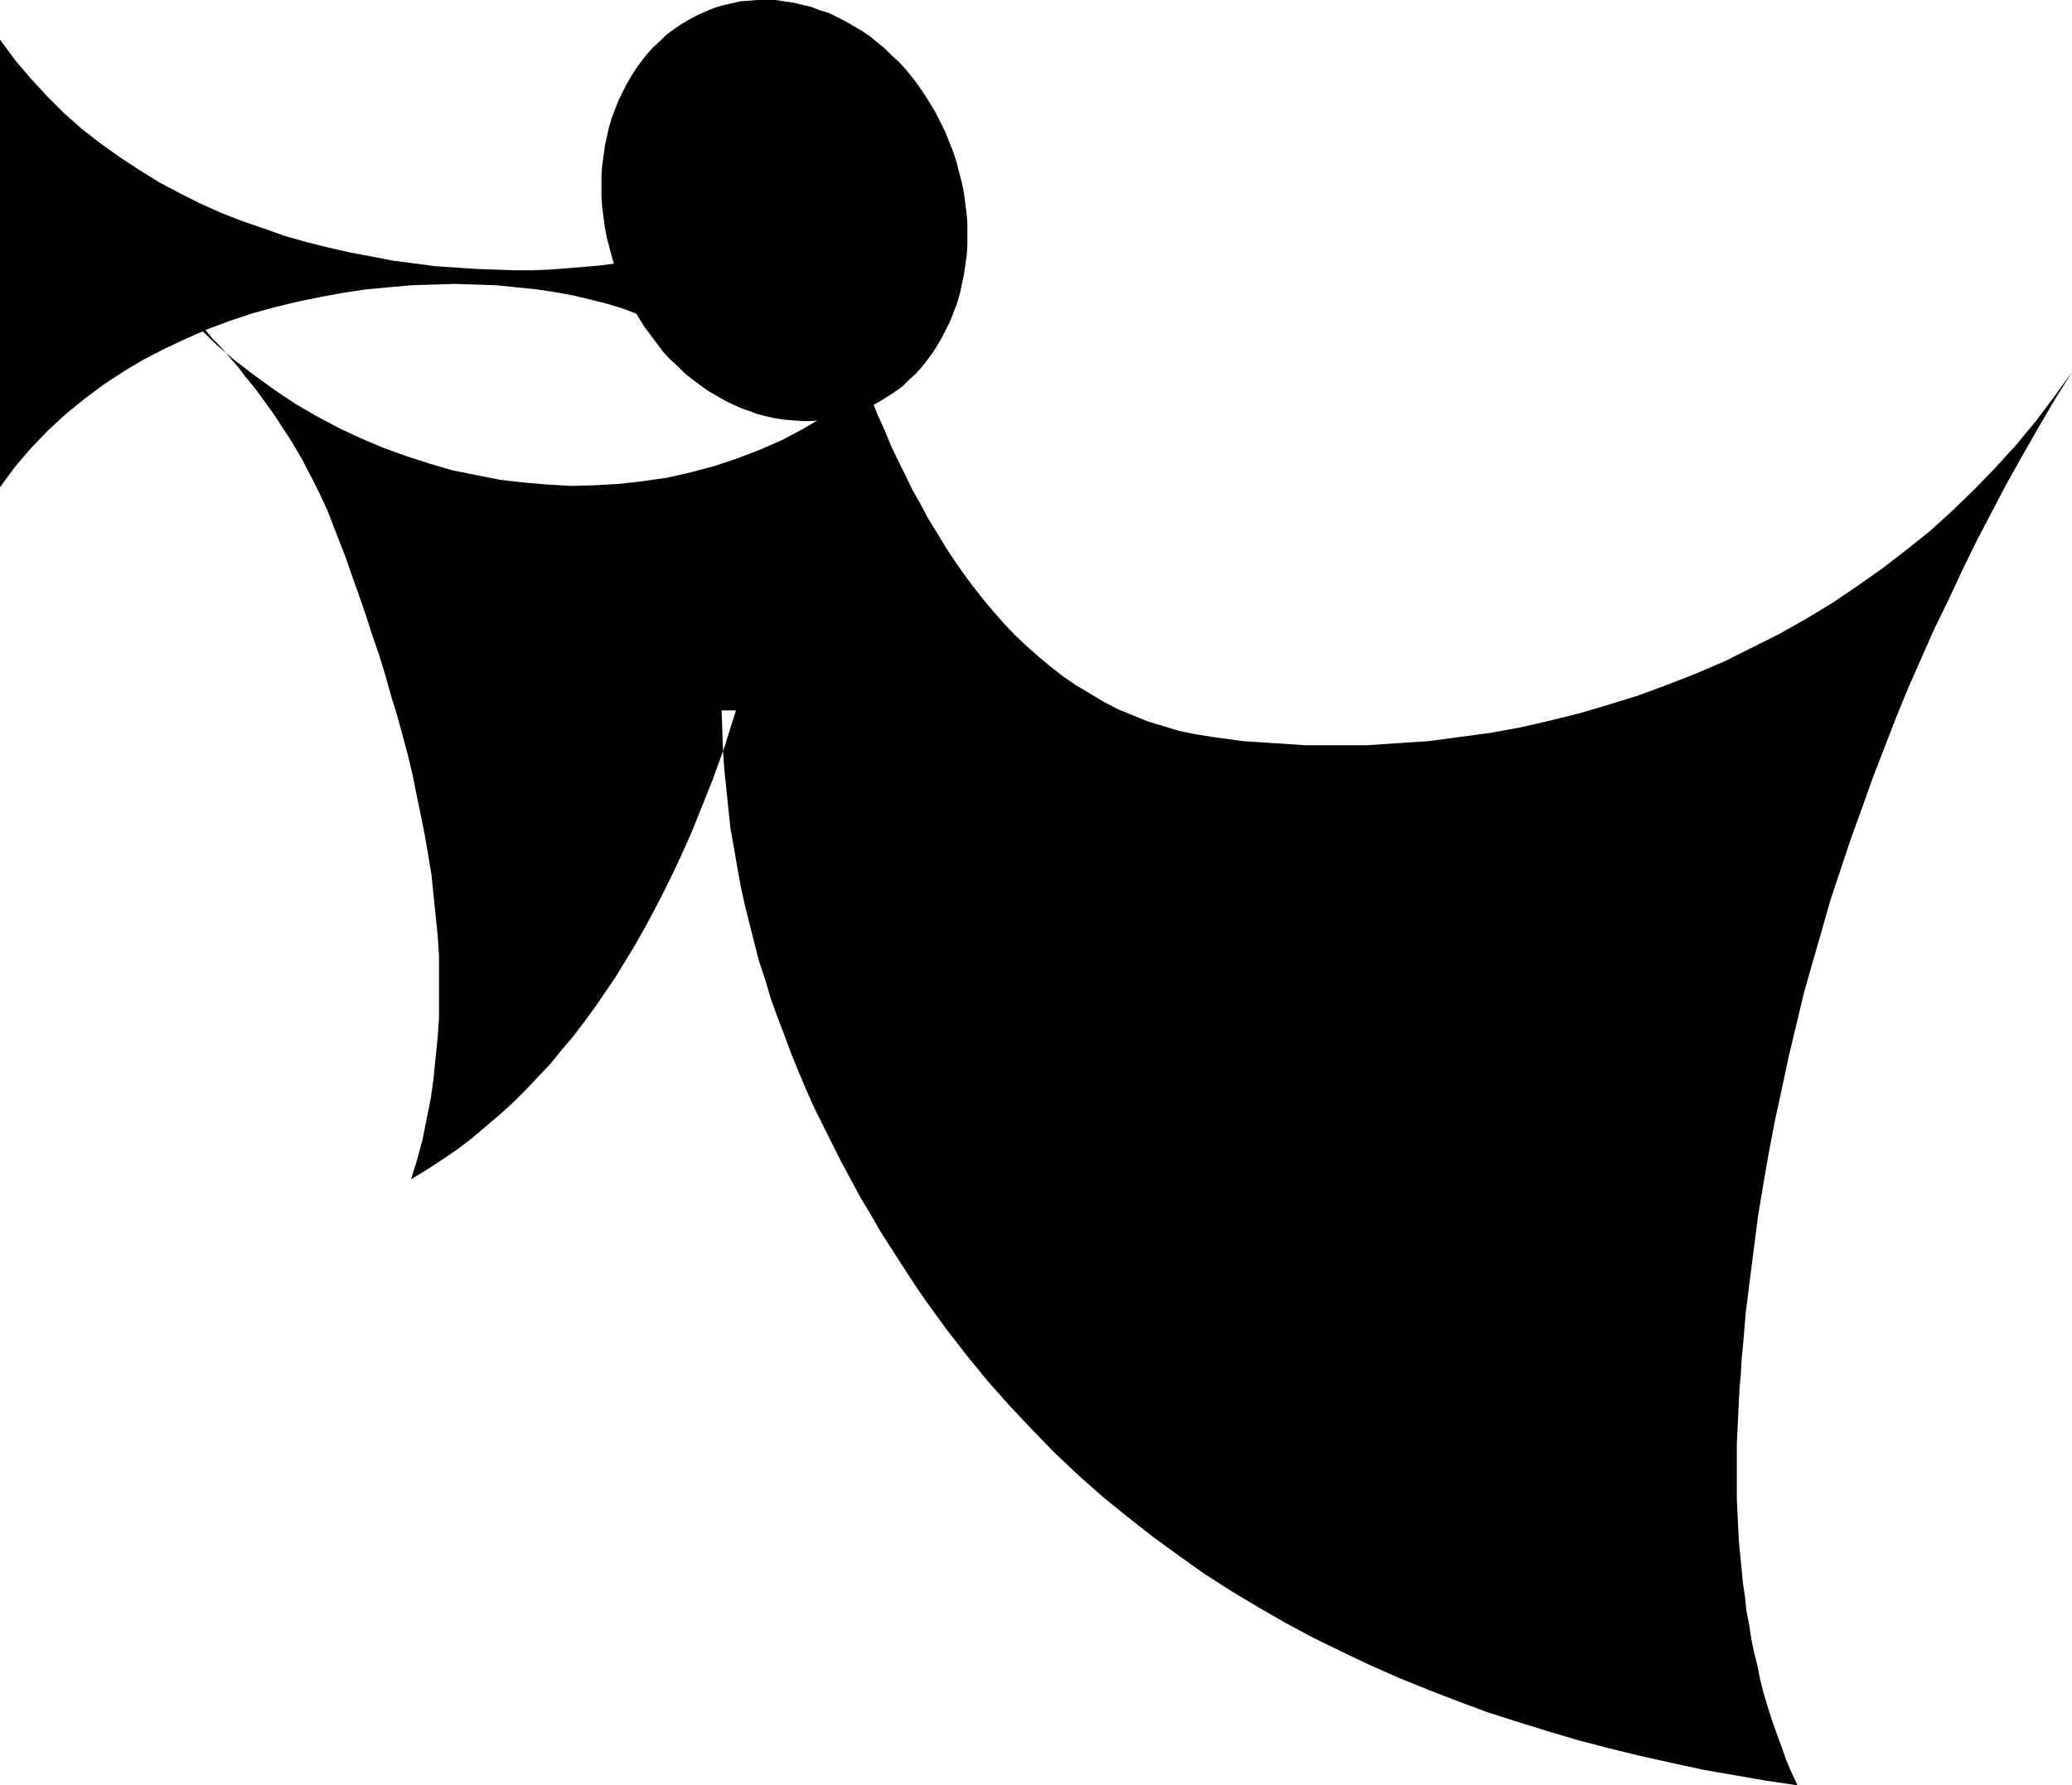
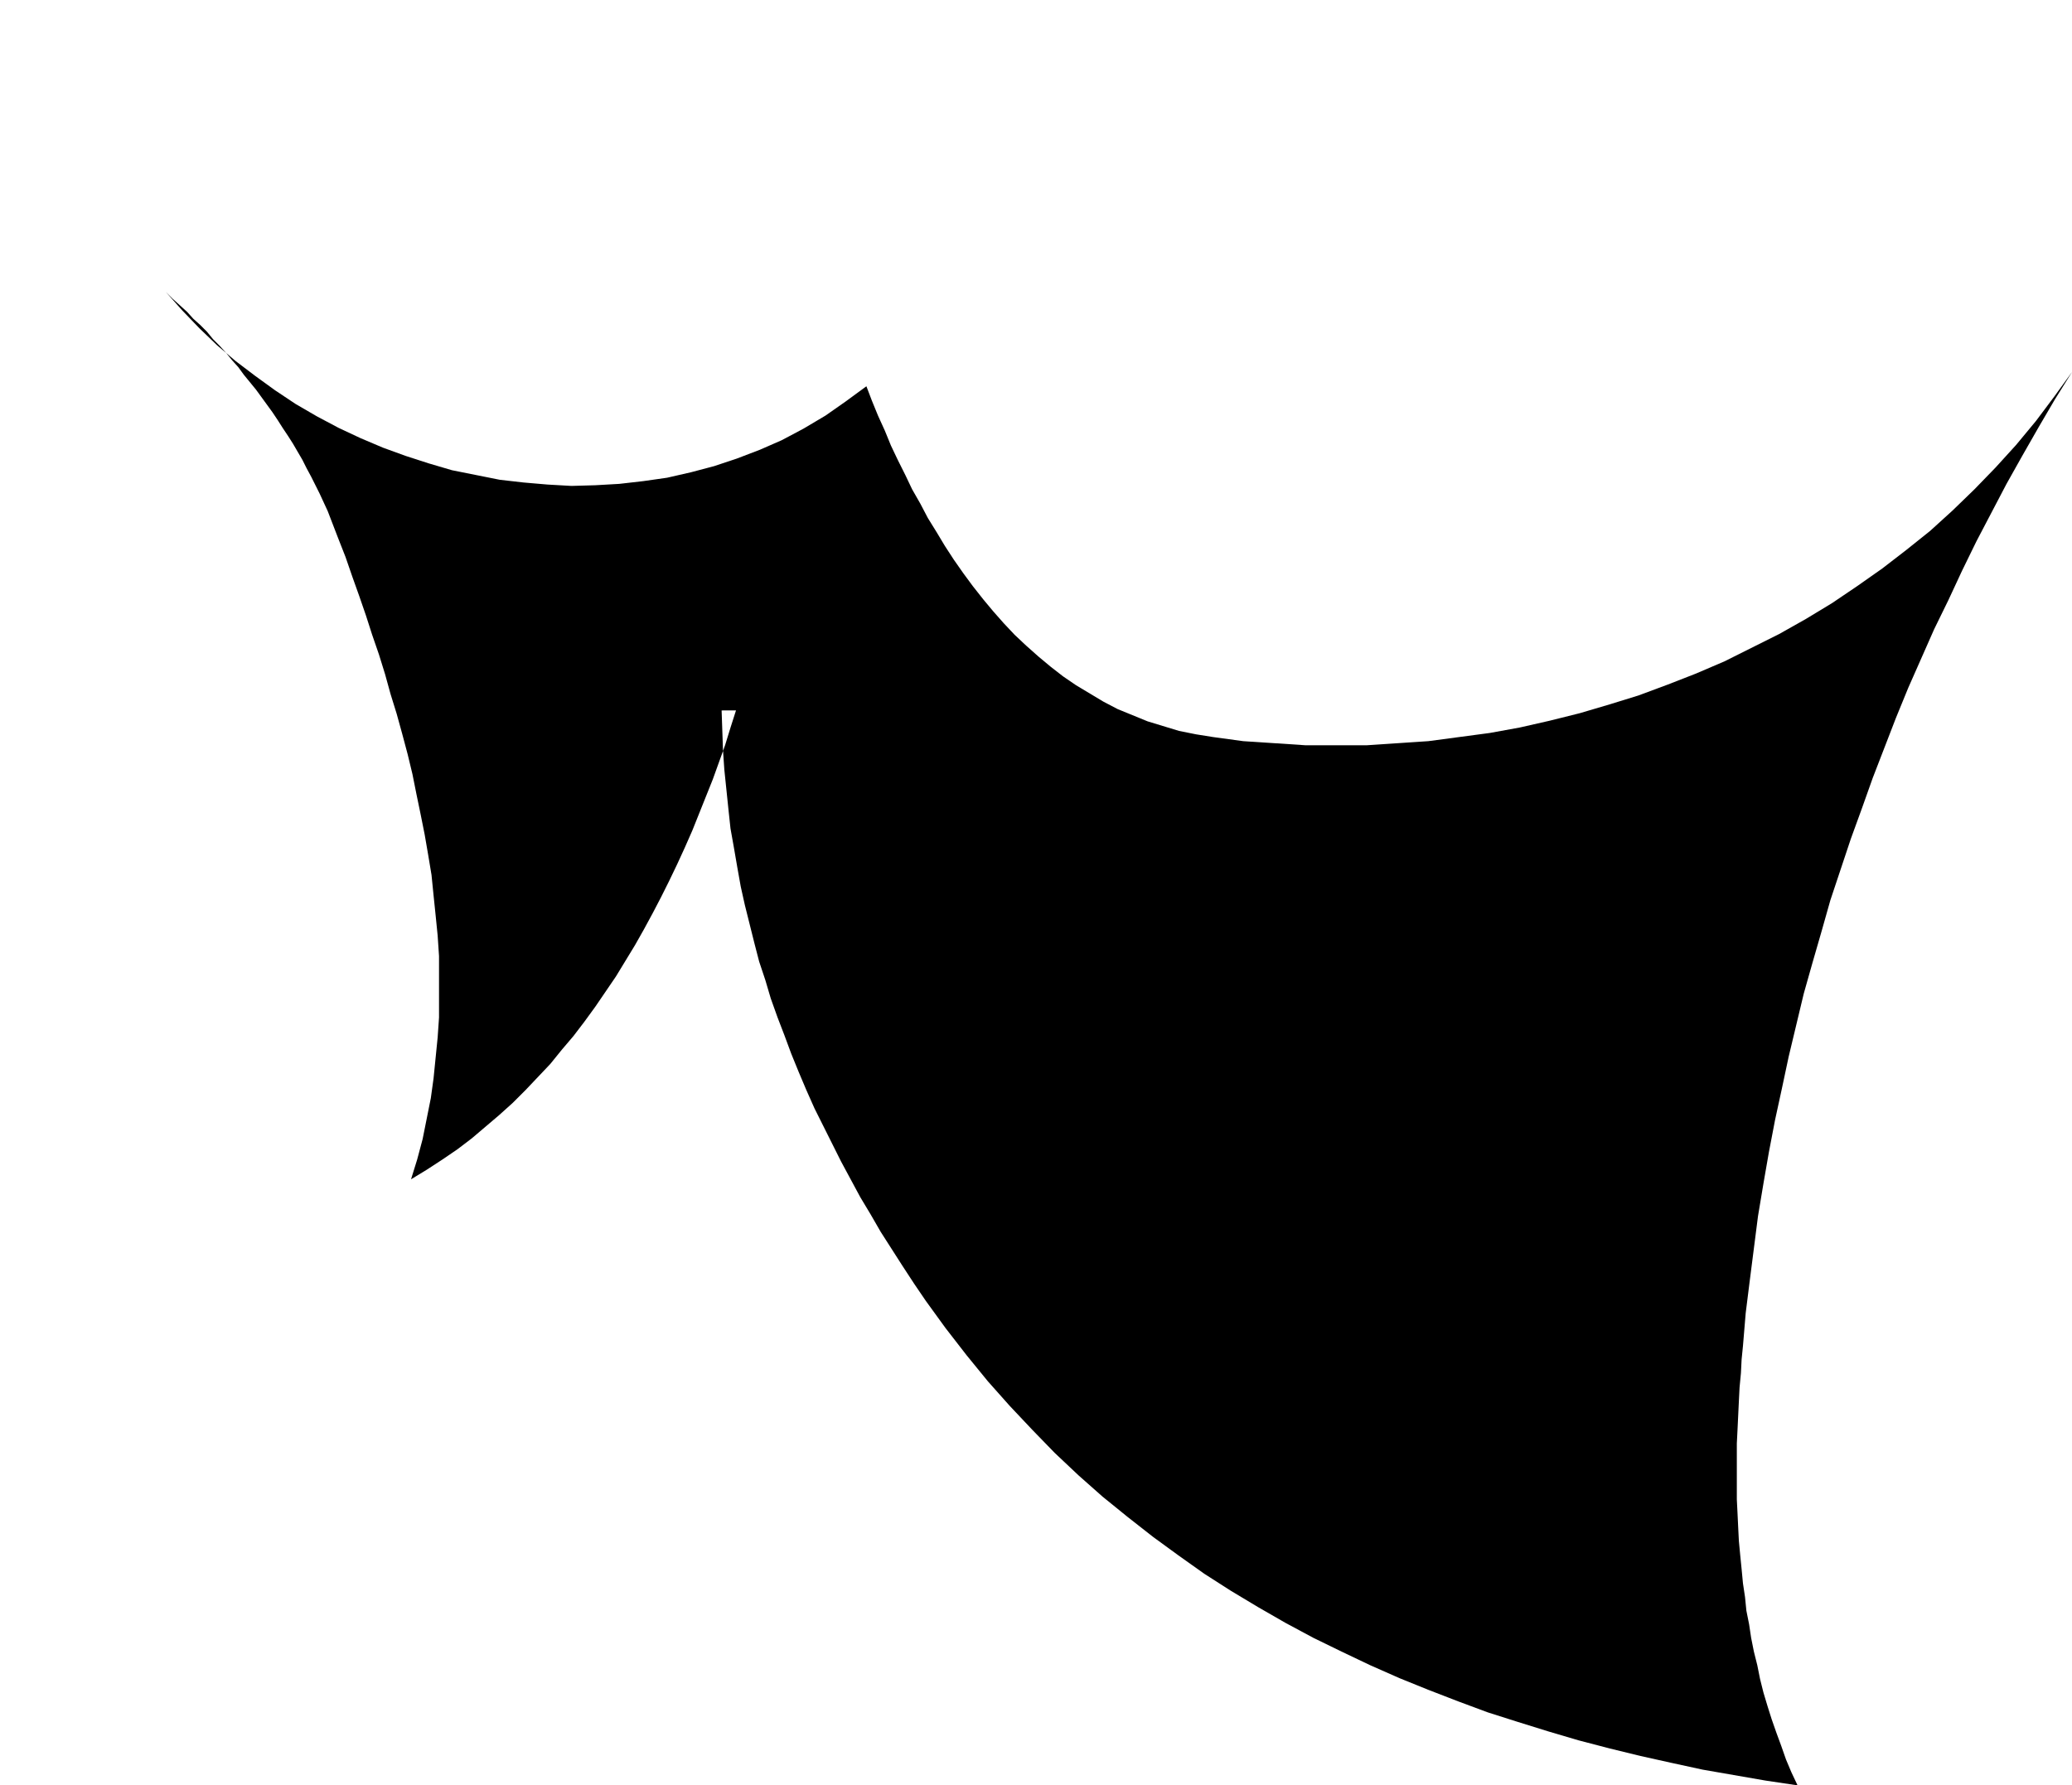
<svg xmlns="http://www.w3.org/2000/svg" xmlns:ns1="http://sodipodi.sourceforge.net/DTD/sodipodi-0.dtd" xmlns:ns2="http://www.inkscape.org/namespaces/inkscape" version="1.0" width="129.766mm" height="111.827mm" id="svg3" ns1:docname="Angel 01.wmf">
  <ns1:namedview id="namedview3" pagecolor="#ffffff" bordercolor="#000000" borderopacity="0.25" ns2:showpageshadow="2" ns2:pageopacity="0.0" ns2:pagecheckerboard="0" ns2:deskcolor="#d1d1d1" ns2:document-units="mm" />
  <defs id="defs1">
    <pattern id="WMFhbasepattern" patternUnits="userSpaceOnUse" width="6" height="6" x="0" y="0" />
  </defs>
  <path style="fill:#000000;fill-opacity:1;fill-rule:evenodd;stroke:none" d="m 170.811,168.189 0.162,4.685 0.162,4.685 0.323,4.685 0.485,4.685 0.485,4.685 0.485,4.524 0.808,4.524 0.808,4.685 0.808,4.524 0.97,4.362 1.131,4.524 1.131,4.524 1.131,4.362 1.454,4.362 1.293,4.362 1.616,4.524 1.616,4.201 1.616,4.362 1.778,4.362 1.778,4.201 1.939,4.362 2.101,4.201 2.101,4.201 2.101,4.201 2.262,4.201 2.262,4.201 2.424,4.039 2.424,4.201 2.586,4.039 2.586,4.039 2.747,4.201 2.747,4.039 4.686,6.463 5.01,6.463 5.01,6.139 5.171,5.816 5.333,5.655 5.333,5.493 5.656,5.332 5.656,5.008 5.979,4.847 5.979,4.685 5.979,4.362 6.141,4.362 6.302,4.039 6.464,3.878 6.464,3.716 6.626,3.554 6.626,3.231 6.787,3.231 6.949,3.07 6.787,2.747 7.11,2.747 6.949,2.585 7.11,2.262 7.272,2.262 7.11,2.1 7.434,1.939 7.272,1.777 7.272,1.616 7.434,1.616 7.434,1.293 7.434,1.293 7.595,1.131 -1.454,-3.07 -1.293,-3.07 -1.131,-3.231 -1.131,-3.07 -1.131,-3.231 -0.97,-3.07 -0.97,-3.231 -0.808,-3.231 -0.646,-3.231 -0.808,-3.231 -0.646,-3.231 -0.485,-3.231 -0.646,-3.231 -0.323,-3.231 -0.485,-3.231 -0.323,-3.393 -0.323,-3.231 -0.323,-3.393 -0.162,-3.231 -0.162,-3.393 -0.162,-3.231 v -3.393 -3.231 -3.231 -3.393 l 0.162,-3.231 0.162,-3.393 0.162,-3.393 0.162,-3.231 0.323,-3.393 0.162,-3.231 0.323,-3.231 0.646,-7.755 0.97,-7.755 0.97,-7.594 0.97,-7.594 1.293,-7.755 1.293,-7.432 1.454,-7.594 1.616,-7.432 1.616,-7.594 1.778,-7.432 1.778,-7.432 2.101,-7.432 2.101,-7.27 2.101,-7.432 2.424,-7.27 2.424,-7.27 2.586,-7.109 2.586,-7.27 2.747,-7.109 2.747,-7.109 2.909,-7.109 3.07,-6.947 3.07,-6.947 3.394,-6.947 3.232,-6.947 3.394,-6.947 3.555,-6.786 3.555,-6.786 3.717,-6.624 3.878,-6.786 3.878,-6.624 4.04,-6.463 -4.202,5.816 -4.363,5.816 -4.686,5.655 -4.848,5.332 -5.01,5.17 -5.171,5.009 -5.333,4.847 -5.656,4.524 -5.656,4.362 -5.979,4.201 -5.979,4.039 -6.141,3.716 -6.302,3.554 -6.464,3.231 -6.464,3.231 -6.787,2.908 -6.626,2.585 -6.949,2.585 -6.787,2.1 -7.11,2.1 -7.11,1.777 -7.11,1.616 -7.11,1.293 -7.272,0.969 -7.272,0.969 -7.272,0.485 -7.272,0.485 h -7.272 -7.272 l -7.272,-0.485 -7.434,-0.485 -7.11,-0.969 -4.04,-0.646 -4.04,-0.808 -3.717,-1.131 -3.717,-1.131 -3.555,-1.454 -3.555,-1.454 -3.394,-1.777 -3.232,-1.939 -3.232,-1.939 -3.07,-2.1 -2.909,-2.262 -2.909,-2.423 -2.909,-2.585 -2.747,-2.585 -2.586,-2.747 -2.424,-2.747 -2.424,-2.908 -2.424,-3.07 -2.262,-3.07 -2.262,-3.231 -2.101,-3.231 -1.939,-3.231 -2.101,-3.393 -1.778,-3.393 -1.939,-3.393 -1.616,-3.393 -1.778,-3.554 -1.616,-3.393 -1.454,-3.554 -1.616,-3.554 -1.454,-3.554 -1.293,-3.393 -4.848,3.554 -4.848,3.393 -5.171,3.07 -5.171,2.747 -5.171,2.262 -5.494,2.1 -5.333,1.777 -5.494,1.454 -5.656,1.293 -5.656,0.808 -5.656,0.646 -5.656,0.323 -5.656,0.162 -5.656,-0.323 -5.656,-0.485 -5.656,-0.646 -5.656,-1.131 -5.656,-1.131 -5.494,-1.616 -5.494,-1.777 -5.333,-1.939 -5.333,-2.262 -5.171,-2.423 -5.171,-2.747 -5.01,-2.908 -4.848,-3.231 -4.686,-3.393 -4.686,-3.554 -4.363,-3.716 -4.202,-4.039 -4.04,-4.201 -3.878,-4.362 1.616,1.616 1.616,1.454 1.778,1.616 1.454,1.616 1.616,1.454 1.616,1.616 1.454,1.777 1.616,1.616 1.454,1.616 1.454,1.777 1.454,1.616 1.293,1.777 1.454,1.777 1.454,1.777 1.293,1.777 1.293,1.777 1.293,1.777 1.293,1.939 1.131,1.777 1.293,1.939 1.131,1.777 1.131,1.939 1.131,1.939 0.97,1.939 1.131,2.1 0.97,1.939 0.97,1.939 0.97,2.1 0.97,2.1 0.808,2.1 0.808,2.1 0.808,2.1 1.778,4.524 1.616,4.685 1.616,4.524 1.616,4.685 1.454,4.524 1.616,4.685 1.454,4.685 1.293,4.685 1.454,4.685 1.293,4.685 1.293,4.847 1.131,4.685 0.97,4.847 0.97,4.685 0.97,4.847 0.808,4.685 0.808,4.847 0.485,4.847 0.485,4.685 0.485,4.847 0.323,4.847 v 4.847 4.847 4.847 l -0.323,4.685 -0.485,4.847 -0.485,4.847 -0.646,4.685 -0.97,4.847 -0.97,4.847 -1.293,4.847 -1.454,4.685 3.717,-2.262 3.717,-2.423 3.555,-2.423 3.394,-2.585 3.232,-2.747 3.232,-2.747 3.232,-2.908 3.07,-3.07 2.909,-3.07 2.909,-3.07 2.747,-3.393 2.747,-3.231 2.586,-3.393 2.586,-3.554 2.424,-3.554 2.424,-3.554 2.262,-3.716 2.262,-3.716 2.101,-3.716 2.101,-3.878 1.939,-3.716 1.939,-3.878 1.939,-4.039 1.778,-3.878 1.778,-4.039 1.616,-4.039 1.616,-4.039 1.616,-4.039 1.454,-4.039 1.454,-4.039 1.293,-4.201 1.293,-4.039 h -0.323 -0.485 -0.485 -0.323 -0.485 -0.485 -0.323 z" id="path1" />
-   <path style="fill:#000000;fill-opacity:1;fill-rule:evenodd;stroke:none" d="m 202.485,97.747 1.939,-0.808 2.101,-0.969 1.778,-0.969 1.778,-1.131 1.778,-1.131 1.778,-1.293 1.454,-1.454 1.616,-1.454 1.454,-1.616 1.293,-1.616 1.293,-1.777 1.131,-1.777 1.131,-1.939 0.97,-1.939 0.97,-1.939 0.808,-2.1 0.808,-2.1 0.646,-2.262 0.485,-2.262 0.485,-2.262 0.323,-2.262 0.323,-2.262 0.162,-2.423 v -2.423 -2.423 l -0.162,-2.423 -0.323,-2.423 -0.323,-2.585 -0.485,-2.423 -0.646,-2.423 -0.646,-2.585 -0.808,-2.423 -0.97,-2.423 -0.97,-2.423 -1.131,-2.262 -1.131,-2.262 -1.293,-2.1 -1.293,-2.1 -1.454,-2.1 -1.454,-1.939 -1.454,-1.777 -1.616,-1.777 -1.778,-1.616 -1.616,-1.616 -1.778,-1.454 -1.778,-1.454 -1.939,-1.293 -1.939,-1.131 -1.939,-1.131 -1.939,-0.969 -1.939,-0.969 -2.101,-0.646 -2.101,-0.808 -2.101,-0.485 -1.939,-0.485 -2.262,-0.323 L 183.577,0 h -2.101 -2.101 l -2.101,0.162 -2.101,0.162 -2.101,0.485 -2.101,0.485 -2.101,0.646 -1.939,0.808 -2.101,0.969 -1.778,0.969 -1.939,1.131 -1.616,1.131 -1.778,1.293 -1.454,1.454 -1.616,1.454 -1.454,1.616 -1.293,1.616 -1.293,1.777 -1.131,1.777 -1.131,1.939 -0.97,1.939 -0.97,1.939 -0.808,2.1 -0.808,2.1 -0.646,2.262 -0.485,2.1 -0.485,2.262 -0.323,2.423 -0.323,2.262 -0.162,2.423 v 2.423 2.423 l 0.162,2.423 0.323,2.423 0.323,2.423 0.485,2.585 0.646,2.423 0.646,2.423 0.808,2.585 0.97,2.423 0.97,2.423 1.131,2.262 1.131,2.262 1.293,2.1 1.293,2.1 1.454,1.939 1.454,1.939 1.454,1.939 1.616,1.777 1.778,1.616 1.616,1.616 1.778,1.454 1.939,1.454 1.778,1.293 1.939,1.131 1.939,1.131 1.939,0.969 2.101,0.969 1.939,0.646 2.101,0.808 1.939,0.485 2.262,0.485 2.101,0.323 2.101,0.162 2.101,0.162 h 2.101 l 2.101,-0.162 2.101,-0.323 2.101,-0.323 2.101,-0.485 z" id="path2" />
-   <path style="fill:#000000;fill-opacity:1;fill-rule:evenodd;stroke:none" d="m 0,9.371 3.555,4.847 3.717,4.362 3.878,4.201 4.04,4.039 4.202,3.716 4.363,3.393 4.525,3.231 4.686,3.07 4.686,2.908 4.848,2.585 4.848,2.423 5.01,2.262 5.01,1.939 5.171,1.777 5.01,1.777 5.171,1.454 5.171,1.293 5.01,1.131 5.171,0.969 5.01,0.969 5.01,0.646 4.848,0.646 4.848,0.323 4.686,0.323 4.686,0.162 4.525,0.162 h 4.363 l 4.202,-0.162 4.202,-0.323 3.878,-0.323 3.717,-0.323 3.555,-0.485 5.171,11.956 -3.394,-1.293 -3.717,-1.131 -3.878,-0.969 -4.04,-0.969 -4.363,-0.808 -4.363,-0.646 -4.686,-0.485 -4.848,-0.485 -4.848,-0.162 -5.01,-0.162 -5.171,0.162 -5.171,0.162 -5.333,0.485 -5.333,0.485 -5.333,0.808 -5.333,0.969 -5.494,1.131 -5.333,1.293 -5.333,1.454 -5.333,1.777 -5.171,1.939 -5.171,2.262 -5.171,2.423 -5.01,2.585 -4.848,2.908 -4.686,3.07 -4.525,3.393 -4.363,3.554 -4.202,3.878 -4.04,4.201 L 3.555,110.51 0,115.357 Z" id="path3" />
</svg>